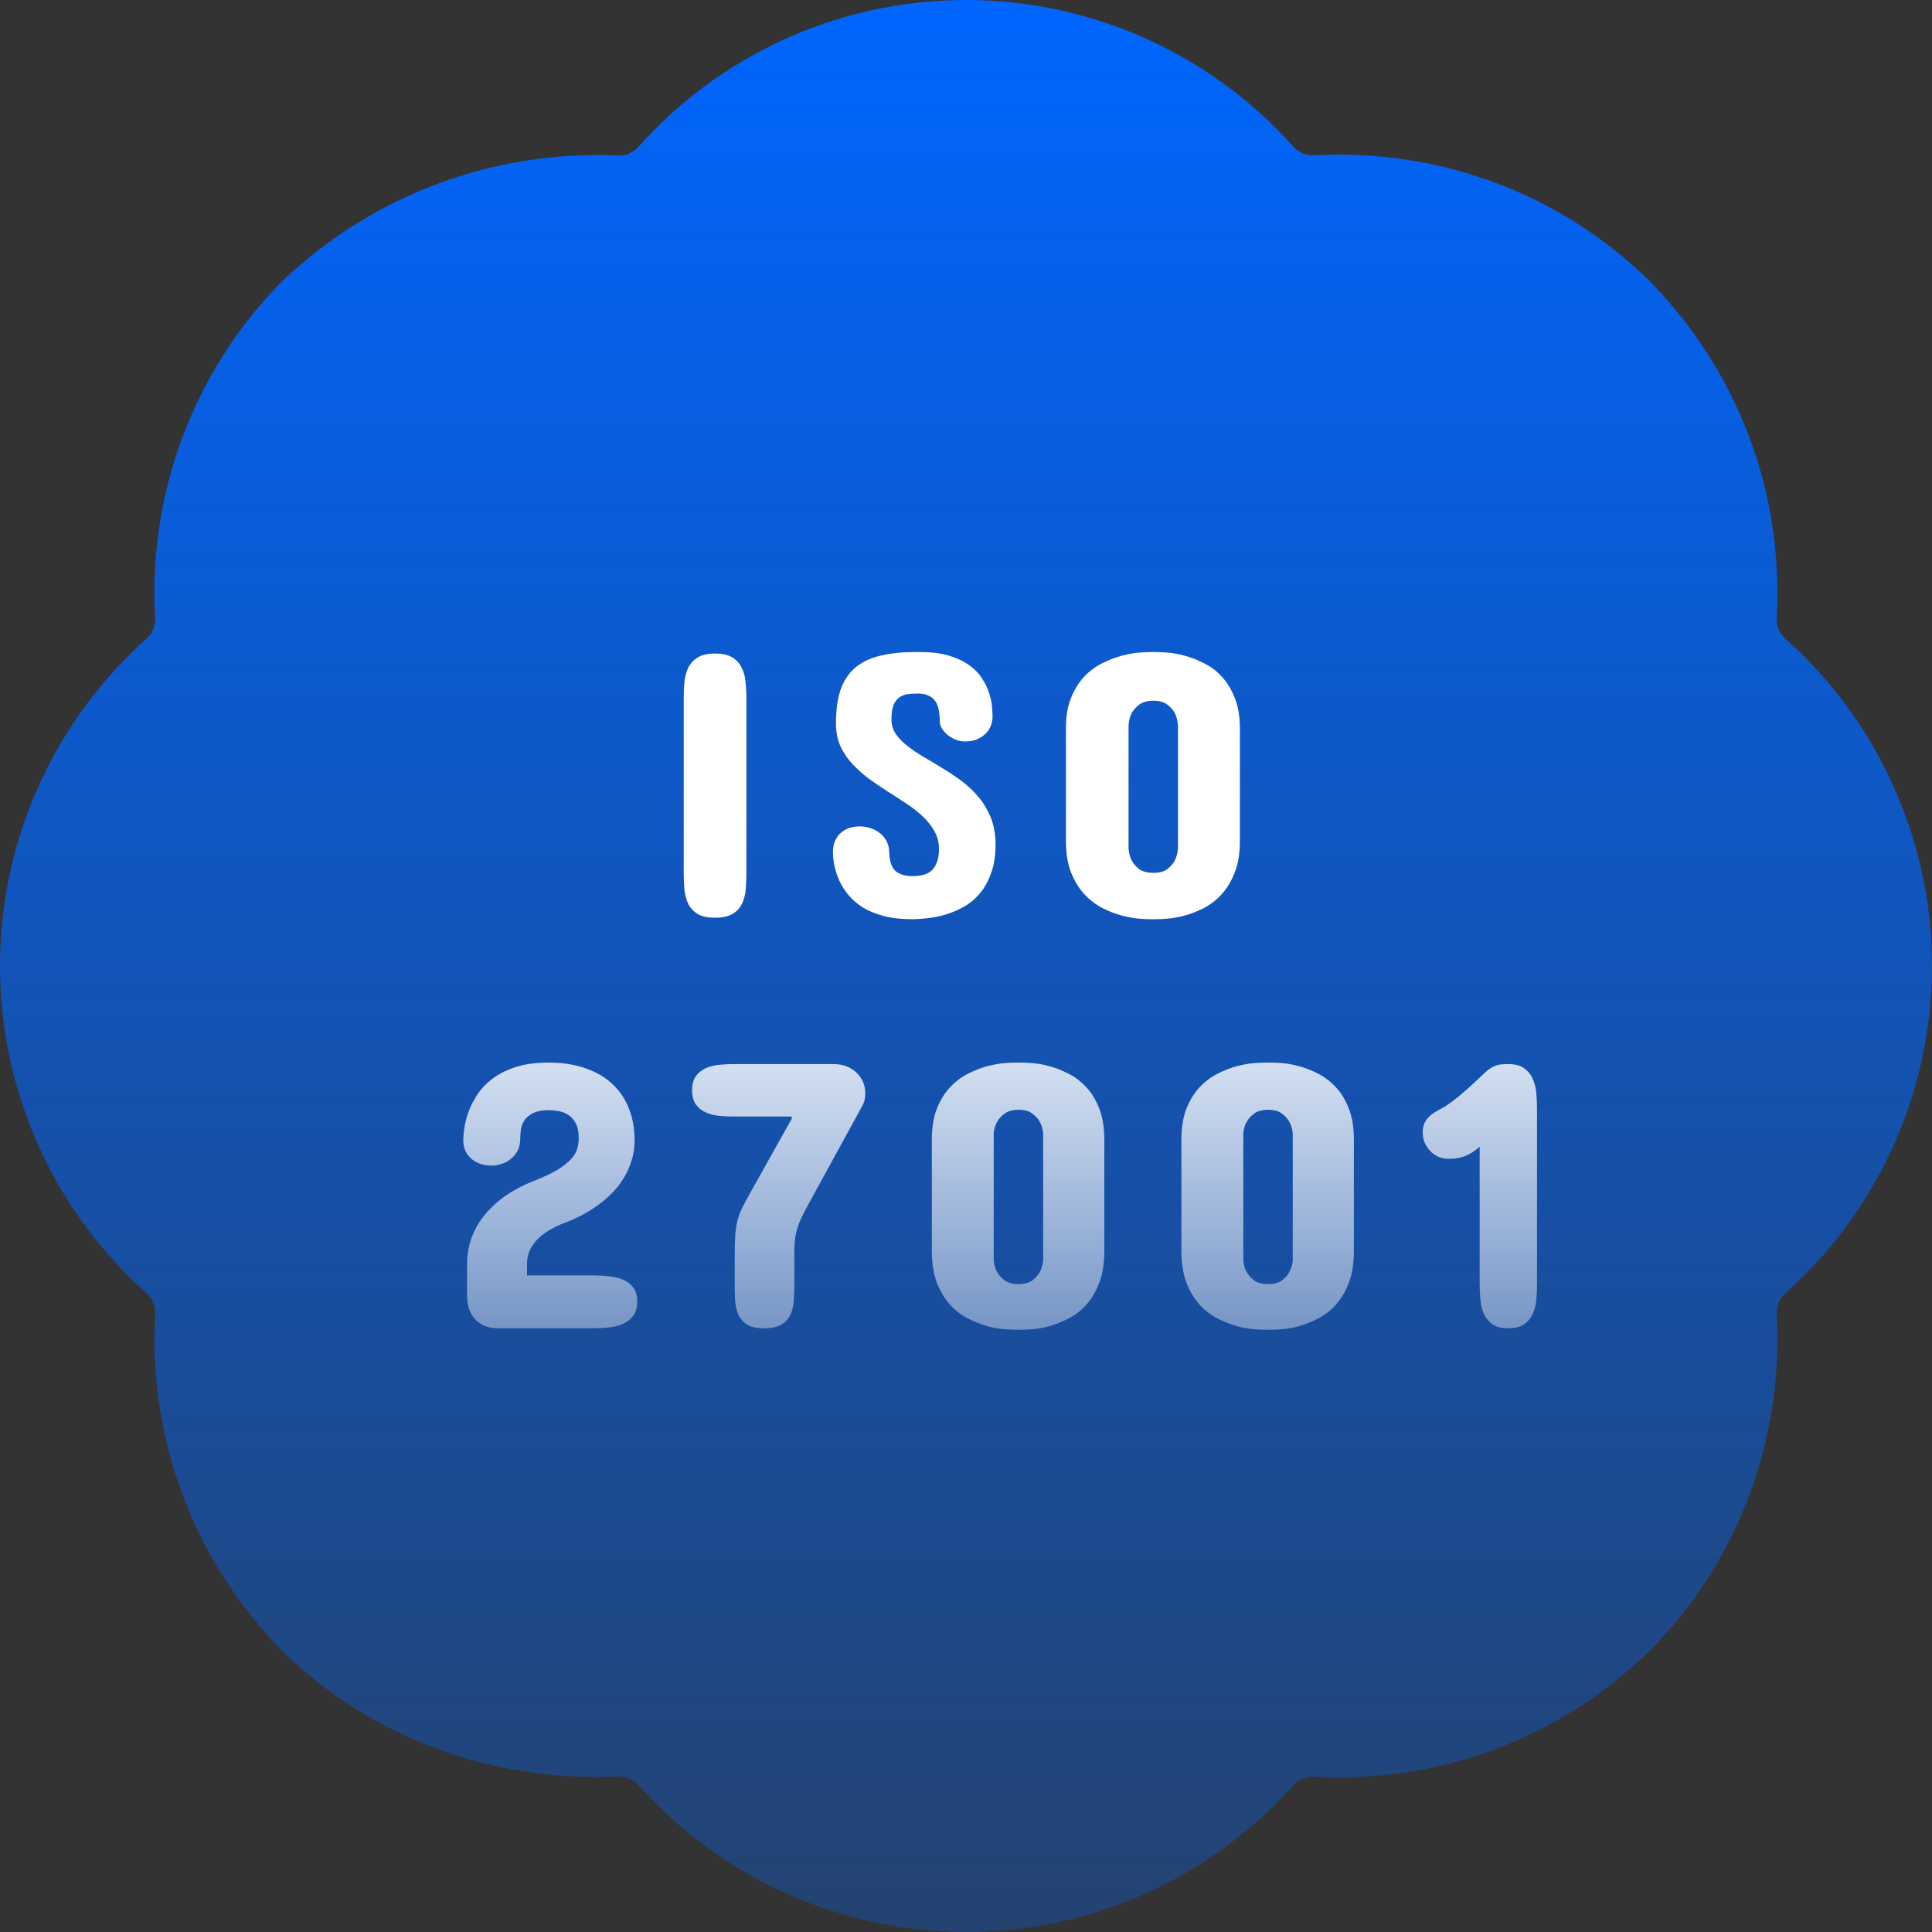
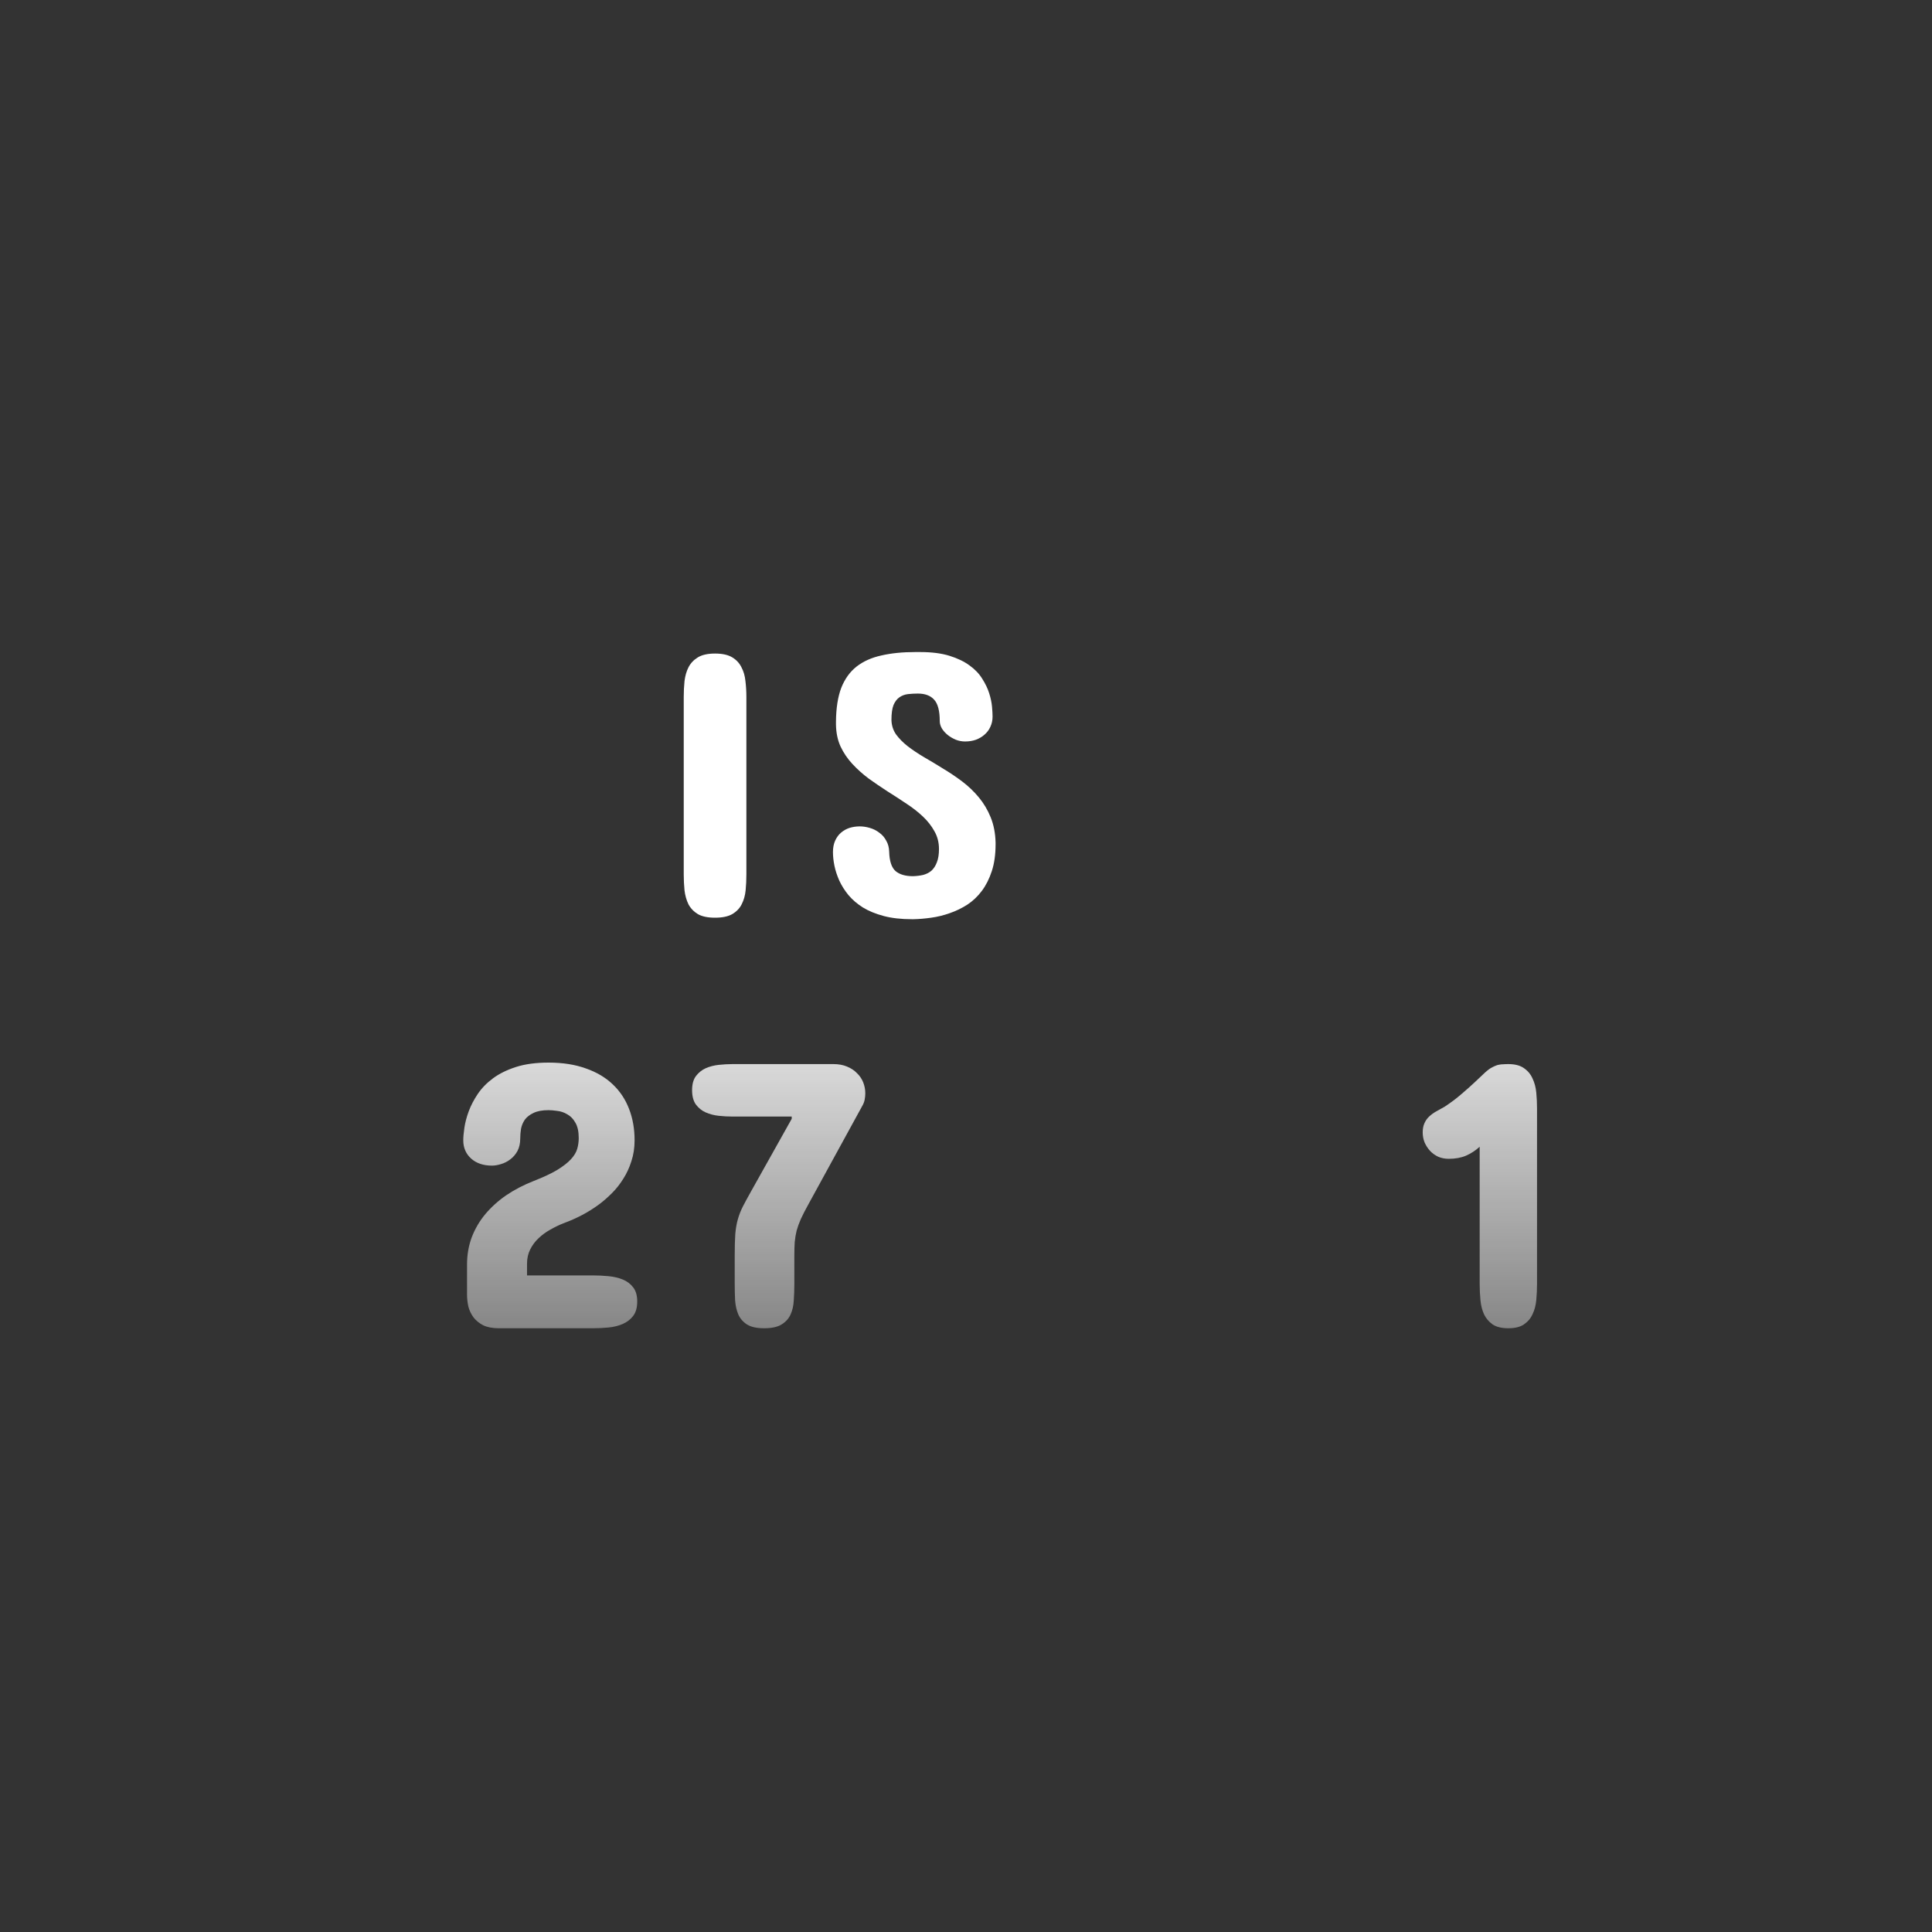
<svg xmlns="http://www.w3.org/2000/svg" width="80" height="80" viewBox="0 0 80 80" fill="none">
  <rect x="0" y="0" width="80" height="80" fill="#333333" stroke="none" />
-   <path d="M73.925 26.444C73.684 26.228 73.553 25.914 73.571 25.591C73.852 20.458 72.028 15.43 68.297 11.629C64.566 7.969 59.541 6.147 54.408 6.429C54.085 6.447 53.771 6.316 53.555 6.074C51.91 4.23 49.905 2.739 47.661 1.695C45.261 0.579 42.645 0 39.998 0C37.351 0 34.736 0.579 32.335 1.695C30.089 2.74 28.081 4.233 26.435 6.081C26.223 6.319 25.915 6.45 25.596 6.436C20.46 6.218 15.429 8.04 11.626 11.702C9.778 13.589 8.36 15.853 7.468 18.339C6.635 20.662 6.28 23.128 6.423 25.588C6.442 25.913 6.311 26.229 6.069 26.445C4.226 28.091 2.737 30.095 1.694 32.339C0.578 34.739 0 37.353 0 40C0 42.647 0.578 45.261 1.694 47.661C2.737 49.905 4.227 51.911 6.071 53.556C6.312 53.772 6.443 54.086 6.425 54.409C6.144 59.542 7.967 64.57 11.698 68.371C15.431 72.033 20.46 73.786 25.596 73.564C25.915 73.55 26.223 73.681 26.435 73.919C28.081 75.767 30.089 77.26 32.335 78.305C34.736 79.421 37.351 80 39.998 80C42.645 80 45.261 79.421 47.661 78.305C49.905 77.261 51.91 75.77 53.555 73.926C53.771 73.684 54.085 73.553 54.408 73.571C59.541 73.853 64.569 72.029 68.37 68.298C72.031 64.567 73.852 59.542 73.571 54.409C73.553 54.086 73.684 53.772 73.925 53.556C75.77 51.911 77.261 49.906 78.305 47.662C79.421 45.262 80 42.647 80 40C80 37.353 79.421 34.738 78.305 32.338C77.261 30.094 75.77 28.088 73.925 26.444Z" fill="url(#paint0_linear_2008_782)" />
  <path d="M28.312 28.859C28.312 28.635 28.323 28.417 28.344 28.203C28.37 27.99 28.424 27.799 28.508 27.633C28.596 27.461 28.727 27.323 28.898 27.219C29.07 27.115 29.307 27.062 29.609 27.062C29.912 27.062 30.148 27.115 30.32 27.219C30.492 27.323 30.62 27.461 30.703 27.633C30.792 27.799 30.846 27.99 30.867 28.203C30.893 28.417 30.906 28.635 30.906 28.859V36.203C30.906 36.432 30.896 36.654 30.875 36.867C30.854 37.081 30.799 37.273 30.711 37.445C30.628 37.612 30.497 37.747 30.32 37.852C30.148 37.95 29.912 38 29.609 38C29.307 38 29.07 37.95 28.898 37.852C28.727 37.747 28.596 37.612 28.508 37.445C28.424 37.273 28.37 37.081 28.344 36.867C28.323 36.654 28.312 36.432 28.312 36.203V28.859Z" fill="url(#paint1_linear_2008_782)" />
  <path d="M36.913 29.812C36.918 30.031 36.98 30.229 37.1 30.406C37.225 30.578 37.386 30.742 37.584 30.898C37.788 31.055 38.017 31.208 38.272 31.359C38.527 31.505 38.788 31.662 39.053 31.828C39.324 31.99 39.587 32.167 39.842 32.359C40.097 32.552 40.327 32.771 40.53 33.016C40.733 33.26 40.897 33.536 41.022 33.844C41.147 34.151 41.215 34.5 41.225 34.891V34.953C41.225 35.38 41.173 35.753 41.069 36.07C40.965 36.388 40.827 36.661 40.655 36.891C40.483 37.12 40.282 37.31 40.053 37.461C39.824 37.607 39.582 37.724 39.327 37.812C39.077 37.901 38.821 37.964 38.561 38C38.306 38.036 38.063 38.057 37.834 38.062H37.756C37.313 38.062 36.925 38.018 36.592 37.93C36.259 37.841 35.972 37.724 35.733 37.578C35.493 37.427 35.293 37.255 35.131 37.062C34.975 36.87 34.85 36.672 34.756 36.469C34.663 36.26 34.595 36.055 34.553 35.852C34.511 35.648 34.491 35.458 34.491 35.281C34.491 35.099 34.522 34.94 34.584 34.805C34.647 34.669 34.728 34.56 34.827 34.477C34.931 34.388 35.048 34.323 35.178 34.281C35.313 34.24 35.454 34.219 35.6 34.219C35.735 34.219 35.873 34.24 36.014 34.281C36.16 34.323 36.29 34.388 36.405 34.477C36.525 34.56 36.621 34.669 36.694 34.805C36.772 34.935 36.813 35.089 36.819 35.266C36.829 35.656 36.918 35.925 37.084 36.07C37.251 36.211 37.491 36.281 37.803 36.281C37.959 36.276 38.103 36.258 38.233 36.227C38.368 36.19 38.483 36.13 38.577 36.047C38.67 35.958 38.743 35.844 38.795 35.703C38.853 35.557 38.881 35.375 38.881 35.156C38.881 34.885 38.819 34.641 38.694 34.422C38.574 34.203 38.415 34 38.217 33.812C38.019 33.625 37.793 33.448 37.538 33.281C37.282 33.109 37.022 32.94 36.756 32.773C36.491 32.602 36.23 32.425 35.975 32.242C35.725 32.055 35.498 31.852 35.295 31.633C35.092 31.414 34.928 31.172 34.803 30.906C34.683 30.641 34.621 30.338 34.616 30V29.875C34.621 29.318 34.694 28.854 34.834 28.484C34.98 28.115 35.191 27.82 35.467 27.602C35.748 27.383 36.092 27.229 36.498 27.141C36.905 27.047 37.371 27 37.897 27H38.1C38.579 27 38.985 27.052 39.319 27.156C39.652 27.26 39.928 27.393 40.147 27.555C40.371 27.716 40.545 27.898 40.67 28.102C40.8 28.305 40.897 28.505 40.959 28.703C41.022 28.901 41.061 29.086 41.077 29.258C41.092 29.43 41.1 29.568 41.1 29.672C41.1 29.828 41.069 29.971 41.006 30.102C40.949 30.227 40.868 30.333 40.764 30.422C40.665 30.51 40.545 30.581 40.405 30.633C40.269 30.68 40.121 30.703 39.959 30.703C39.834 30.703 39.709 30.68 39.584 30.633C39.459 30.581 39.347 30.516 39.248 30.438C39.15 30.359 39.069 30.271 39.006 30.172C38.944 30.068 38.913 29.963 38.913 29.859C38.913 29.432 38.834 29.135 38.678 28.969C38.527 28.802 38.303 28.719 38.006 28.719C37.866 28.719 37.728 28.727 37.592 28.742C37.462 28.758 37.345 28.802 37.241 28.875C37.142 28.943 37.061 29.049 36.998 29.195C36.941 29.341 36.913 29.547 36.913 29.812Z" fill="url(#paint2_linear_2008_782)" />
-   <path d="M44.138 30.156C44.138 29.656 44.21 29.232 44.356 28.883C44.502 28.529 44.687 28.234 44.911 28C45.14 27.766 45.39 27.583 45.661 27.453C45.937 27.318 46.203 27.216 46.458 27.148C46.718 27.081 46.953 27.039 47.161 27.023C47.369 27.008 47.523 27 47.622 27H47.888C47.986 27 48.14 27.008 48.348 27.023C48.557 27.039 48.788 27.081 49.044 27.148C49.299 27.216 49.562 27.318 49.833 27.453C50.109 27.583 50.356 27.766 50.575 28C50.799 28.234 50.981 28.529 51.122 28.883C51.268 29.232 51.341 29.656 51.341 30.156V34.828C51.341 35.344 51.268 35.781 51.122 36.141C50.981 36.5 50.799 36.8 50.575 37.039C50.356 37.279 50.109 37.469 49.833 37.609C49.562 37.745 49.299 37.846 49.044 37.914C48.788 37.982 48.557 38.023 48.348 38.039C48.14 38.055 47.986 38.062 47.888 38.062H47.622C47.523 38.062 47.369 38.055 47.161 38.039C46.953 38.023 46.718 37.982 46.458 37.914C46.203 37.846 45.937 37.745 45.661 37.609C45.39 37.469 45.14 37.279 44.911 37.039C44.687 36.8 44.502 36.5 44.356 36.141C44.21 35.781 44.138 35.344 44.138 34.828V30.156ZM46.731 35.125C46.742 35.318 46.786 35.487 46.864 35.633C46.932 35.763 47.033 35.88 47.169 35.984C47.309 36.089 47.507 36.141 47.763 36.141C48.013 36.141 48.205 36.089 48.341 35.984C48.476 35.88 48.578 35.763 48.645 35.633C48.718 35.487 48.763 35.318 48.778 35.125V30.031C48.763 29.844 48.718 29.674 48.645 29.523C48.578 29.398 48.476 29.284 48.341 29.18C48.205 29.07 48.013 29.016 47.763 29.016C47.507 29.016 47.309 29.07 47.169 29.18C47.033 29.284 46.932 29.398 46.864 29.523C46.786 29.674 46.742 29.844 46.731 30.031V35.125Z" fill="url(#paint3_linear_2008_782)" />
  <path d="M22.714 44C23.303 44 23.818 44.081 24.261 44.242C24.709 44.398 25.081 44.62 25.378 44.906C25.675 45.188 25.899 45.526 26.05 45.922C26.201 46.312 26.277 46.745 26.277 47.219C26.277 47.531 26.232 47.82 26.144 48.086C26.06 48.352 25.948 48.594 25.808 48.812C25.672 49.031 25.516 49.229 25.339 49.406C25.162 49.583 24.982 49.74 24.8 49.875C24.363 50.198 23.87 50.458 23.323 50.656C23.141 50.729 22.959 50.818 22.777 50.922C22.599 51.021 22.441 51.138 22.3 51.273C22.159 51.404 22.045 51.557 21.956 51.734C21.868 51.906 21.823 52.104 21.823 52.328V52.812H24.542C24.761 52.812 24.98 52.823 25.198 52.844C25.417 52.865 25.615 52.911 25.792 52.984C25.969 53.057 26.113 53.167 26.222 53.312C26.331 53.453 26.386 53.646 26.386 53.891C26.386 54.141 26.331 54.339 26.222 54.484C26.113 54.63 25.969 54.742 25.792 54.82C25.615 54.898 25.417 54.948 25.198 54.969C24.98 54.99 24.761 55 24.542 55H20.652C20.391 55 20.175 54.958 20.003 54.875C19.837 54.786 19.704 54.677 19.605 54.547C19.506 54.411 19.435 54.263 19.394 54.102C19.357 53.935 19.339 53.771 19.339 53.609V52.359C19.339 51.958 19.404 51.583 19.534 51.234C19.67 50.88 19.857 50.56 20.097 50.273C20.342 49.982 20.631 49.721 20.964 49.492C21.303 49.263 21.678 49.068 22.089 48.906C22.5 48.745 22.829 48.591 23.073 48.445C23.318 48.294 23.506 48.148 23.636 48.008C23.771 47.862 23.86 47.716 23.902 47.57C23.943 47.425 23.964 47.276 23.964 47.125C23.964 46.854 23.917 46.641 23.823 46.484C23.735 46.328 23.623 46.214 23.488 46.141C23.357 46.062 23.219 46.016 23.073 46C22.933 45.979 22.813 45.969 22.714 45.969C22.454 45.969 22.245 46.008 22.089 46.086C21.933 46.159 21.813 46.253 21.73 46.367C21.652 46.482 21.599 46.609 21.573 46.75C21.553 46.885 21.542 47.016 21.542 47.141C21.542 47.344 21.503 47.518 21.425 47.664C21.347 47.805 21.248 47.919 21.128 48.008C21.014 48.096 20.886 48.161 20.745 48.203C20.61 48.245 20.485 48.266 20.37 48.266C20.016 48.266 19.73 48.169 19.511 47.977C19.292 47.779 19.183 47.526 19.183 47.219C19.183 47.083 19.198 46.909 19.23 46.695C19.261 46.482 19.321 46.255 19.409 46.016C19.498 45.776 19.623 45.536 19.784 45.297C19.946 45.057 20.157 44.841 20.417 44.648C20.678 44.456 20.995 44.3 21.37 44.18C21.745 44.06 22.193 44 22.714 44Z" fill="url(#paint4_linear_2008_782)" />
  <path d="M32.783 46.328V46.234H30.33C30.147 46.234 29.957 46.224 29.759 46.203C29.567 46.182 29.387 46.135 29.22 46.062C29.059 45.99 28.923 45.88 28.814 45.734C28.71 45.589 28.658 45.391 28.658 45.141C28.658 44.896 28.71 44.703 28.814 44.562C28.923 44.417 29.059 44.307 29.22 44.234C29.387 44.161 29.567 44.115 29.759 44.094C29.957 44.073 30.147 44.062 30.33 44.062H34.517C34.725 44.062 34.91 44.096 35.072 44.164C35.239 44.232 35.377 44.323 35.486 44.438C35.6 44.547 35.687 44.675 35.744 44.82C35.801 44.966 35.83 45.115 35.83 45.266C35.83 45.354 35.822 45.44 35.806 45.523C35.791 45.607 35.762 45.688 35.72 45.766L33.47 49.875C33.34 50.109 33.236 50.312 33.158 50.484C33.085 50.651 33.028 50.81 32.986 50.961C32.95 51.112 32.923 51.268 32.908 51.43C32.897 51.591 32.892 51.781 32.892 52V53.172C32.892 53.401 32.884 53.625 32.869 53.844C32.858 54.062 32.814 54.258 32.736 54.43C32.658 54.602 32.533 54.74 32.361 54.844C32.194 54.948 31.955 55 31.642 55C31.335 55 31.098 54.948 30.931 54.844C30.77 54.74 30.65 54.602 30.572 54.43C30.499 54.258 30.455 54.062 30.439 53.844C30.429 53.625 30.423 53.401 30.423 53.172V52C30.423 51.63 30.431 51.328 30.447 51.094C30.468 50.859 30.504 50.654 30.556 50.477C30.608 50.294 30.679 50.117 30.767 49.945C30.856 49.773 30.97 49.562 31.111 49.312L32.783 46.328Z" fill="url(#paint5_linear_2008_782)" />
-   <path d="M38.586 47.188C38.586 46.682 38.656 46.253 38.797 45.898C38.943 45.539 39.128 45.242 39.352 45.008C39.575 44.773 39.823 44.589 40.094 44.453C40.365 44.318 40.628 44.216 40.883 44.148C41.143 44.081 41.375 44.039 41.578 44.023C41.786 44.008 41.94 44 42.039 44H42.305C42.404 44 42.557 44.008 42.766 44.023C42.974 44.039 43.203 44.081 43.453 44.148C43.708 44.216 43.969 44.318 44.234 44.453C44.505 44.589 44.75 44.773 44.969 45.008C45.193 45.242 45.375 45.539 45.516 45.898C45.656 46.253 45.727 46.682 45.727 47.188V51.797C45.727 52.318 45.656 52.76 45.516 53.125C45.375 53.49 45.193 53.794 44.969 54.039C44.75 54.279 44.505 54.466 44.234 54.602C43.969 54.737 43.708 54.841 43.453 54.914C43.203 54.982 42.974 55.023 42.766 55.039C42.557 55.055 42.404 55.062 42.305 55.062H42.039C41.94 55.062 41.786 55.055 41.578 55.039C41.375 55.023 41.143 54.982 40.883 54.914C40.628 54.841 40.365 54.737 40.094 54.602C39.823 54.466 39.575 54.279 39.352 54.039C39.128 53.794 38.943 53.49 38.797 53.125C38.656 52.76 38.586 52.318 38.586 51.797V47.188ZM41.148 52.203C41.164 52.385 41.214 52.547 41.297 52.688C41.365 52.807 41.466 52.919 41.602 53.023C41.742 53.122 41.935 53.172 42.18 53.172C42.419 53.172 42.607 53.122 42.742 53.023C42.878 52.919 42.979 52.807 43.047 52.688C43.125 52.547 43.175 52.385 43.195 52.203V46.922C43.175 46.74 43.125 46.578 43.047 46.438C42.979 46.318 42.878 46.208 42.742 46.109C42.607 46.005 42.419 45.953 42.18 45.953C41.935 45.953 41.742 46.005 41.602 46.109C41.466 46.208 41.365 46.318 41.297 46.438C41.214 46.578 41.164 46.74 41.148 46.922V52.203Z" fill="url(#paint6_linear_2008_782)" />
-   <path d="M48.92 47.188C48.92 46.682 48.991 46.253 49.131 45.898C49.277 45.539 49.462 45.242 49.686 45.008C49.91 44.773 50.157 44.589 50.428 44.453C50.699 44.318 50.962 44.216 51.217 44.148C51.478 44.081 51.709 44.039 51.913 44.023C52.121 44.008 52.275 44 52.373 44H52.639C52.738 44 52.892 44.008 53.1 44.023C53.308 44.039 53.538 44.081 53.788 44.148C54.043 44.216 54.303 44.318 54.569 44.453C54.84 44.589 55.084 44.773 55.303 45.008C55.527 45.242 55.709 45.539 55.85 45.898C55.991 46.253 56.061 46.682 56.061 47.188V51.797C56.061 52.318 55.991 52.76 55.85 53.125C55.709 53.49 55.527 53.794 55.303 54.039C55.084 54.279 54.84 54.466 54.569 54.602C54.303 54.737 54.043 54.841 53.788 54.914C53.538 54.982 53.308 55.023 53.1 55.039C52.892 55.055 52.738 55.062 52.639 55.062H52.373C52.275 55.062 52.121 55.055 51.913 55.039C51.709 55.023 51.478 54.982 51.217 54.914C50.962 54.841 50.699 54.737 50.428 54.602C50.157 54.466 49.91 54.279 49.686 54.039C49.462 53.794 49.277 53.49 49.131 53.125C48.991 52.76 48.92 52.318 48.92 51.797V47.188ZM51.483 52.203C51.498 52.385 51.548 52.547 51.631 52.688C51.699 52.807 51.8 52.919 51.936 53.023C52.077 53.122 52.269 53.172 52.514 53.172C52.754 53.172 52.941 53.122 53.077 53.023C53.212 52.919 53.313 52.807 53.381 52.688C53.459 52.547 53.509 52.385 53.53 52.203V46.922C53.509 46.74 53.459 46.578 53.381 46.438C53.313 46.318 53.212 46.208 53.077 46.109C52.941 46.005 52.754 45.953 52.514 45.953C52.269 45.953 52.077 46.005 51.936 46.109C51.8 46.208 51.699 46.318 51.631 46.438C51.548 46.578 51.498 46.74 51.483 46.922V52.203Z" fill="url(#paint7_linear_2008_782)" />
  <path d="M61.27 47.484C61.098 47.641 60.911 47.763 60.708 47.852C60.505 47.94 60.265 47.984 59.989 47.984C59.833 47.984 59.687 47.956 59.552 47.898C59.421 47.836 59.309 47.755 59.216 47.656C59.122 47.552 59.046 47.435 58.989 47.305C58.937 47.175 58.911 47.036 58.911 46.891C58.911 46.745 58.934 46.62 58.981 46.516C59.028 46.406 59.093 46.312 59.177 46.234C59.26 46.156 59.356 46.086 59.466 46.023C59.575 45.961 59.692 45.896 59.817 45.828C60.078 45.656 60.309 45.482 60.513 45.305C60.721 45.128 60.906 44.964 61.067 44.812C61.229 44.656 61.369 44.523 61.489 44.414C61.609 44.305 61.713 44.229 61.802 44.188C61.854 44.161 61.901 44.141 61.942 44.125C61.989 44.104 62.036 44.091 62.083 44.086C62.13 44.075 62.182 44.07 62.239 44.07C62.296 44.065 62.369 44.062 62.458 44.062C62.729 44.062 62.942 44.117 63.098 44.227C63.26 44.336 63.38 44.479 63.458 44.656C63.541 44.828 63.593 45.023 63.614 45.242C63.635 45.461 63.645 45.682 63.645 45.906V53.156C63.645 53.385 63.635 53.612 63.614 53.836C63.593 54.055 63.541 54.25 63.458 54.422C63.38 54.594 63.26 54.734 63.098 54.844C62.942 54.948 62.729 55 62.458 55C62.182 55 61.966 54.948 61.809 54.844C61.653 54.734 61.533 54.594 61.45 54.422C61.372 54.25 61.322 54.055 61.302 53.836C61.281 53.612 61.27 53.385 61.27 53.156V47.484Z" fill="url(#paint8_linear_2008_782)" />
  <defs>
    <linearGradient id="paint0_linear_2008_782" x1="40" y1="0" x2="40" y2="80" gradientUnits="userSpaceOnUse">
      <stop stop-color="#0066FF" />
      <stop offset="1" stop-color="#0066FF" stop-opacity="0.3" />
    </linearGradient>
    <linearGradient id="paint1_linear_2008_782" x1="41.5" y1="39" x2="41.5" y2="58" gradientUnits="userSpaceOnUse">
      <stop stop-color="white" />
      <stop offset="1" stop-color="white" stop-opacity="0.3" />
    </linearGradient>
    <linearGradient id="paint2_linear_2008_782" x1="41.5" y1="39" x2="41.5" y2="58" gradientUnits="userSpaceOnUse">
      <stop stop-color="white" />
      <stop offset="1" stop-color="white" stop-opacity="0.3" />
    </linearGradient>
    <linearGradient id="paint3_linear_2008_782" x1="41.5" y1="39" x2="41.5" y2="58" gradientUnits="userSpaceOnUse">
      <stop stop-color="white" />
      <stop offset="1" stop-color="white" stop-opacity="0.3" />
    </linearGradient>
    <linearGradient id="paint4_linear_2008_782" x1="41.5" y1="39" x2="41.5" y2="58" gradientUnits="userSpaceOnUse">
      <stop stop-color="white" />
      <stop offset="1" stop-color="white" stop-opacity="0.3" />
    </linearGradient>
    <linearGradient id="paint5_linear_2008_782" x1="41.5" y1="39" x2="41.5" y2="58" gradientUnits="userSpaceOnUse">
      <stop stop-color="white" />
      <stop offset="1" stop-color="white" stop-opacity="0.3" />
    </linearGradient>
    <linearGradient id="paint6_linear_2008_782" x1="41.5" y1="39" x2="41.5" y2="58" gradientUnits="userSpaceOnUse">
      <stop stop-color="white" />
      <stop offset="1" stop-color="white" stop-opacity="0.3" />
    </linearGradient>
    <linearGradient id="paint7_linear_2008_782" x1="41.5" y1="39" x2="41.5" y2="58" gradientUnits="userSpaceOnUse">
      <stop stop-color="white" />
      <stop offset="1" stop-color="white" stop-opacity="0.3" />
    </linearGradient>
    <linearGradient id="paint8_linear_2008_782" x1="41.5" y1="39" x2="41.5" y2="58" gradientUnits="userSpaceOnUse">
      <stop stop-color="white" />
      <stop offset="1" stop-color="white" stop-opacity="0.3" />
    </linearGradient>
  </defs>
</svg>